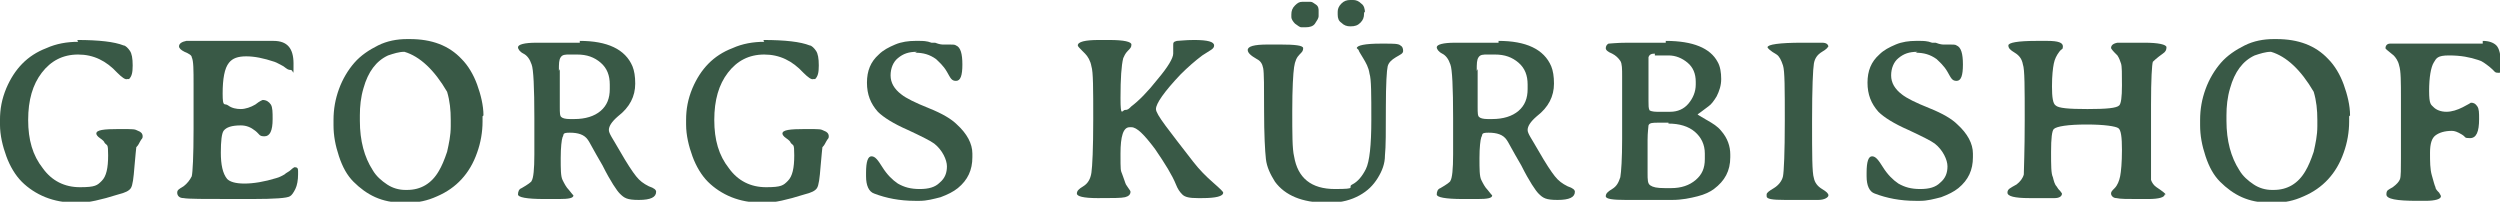
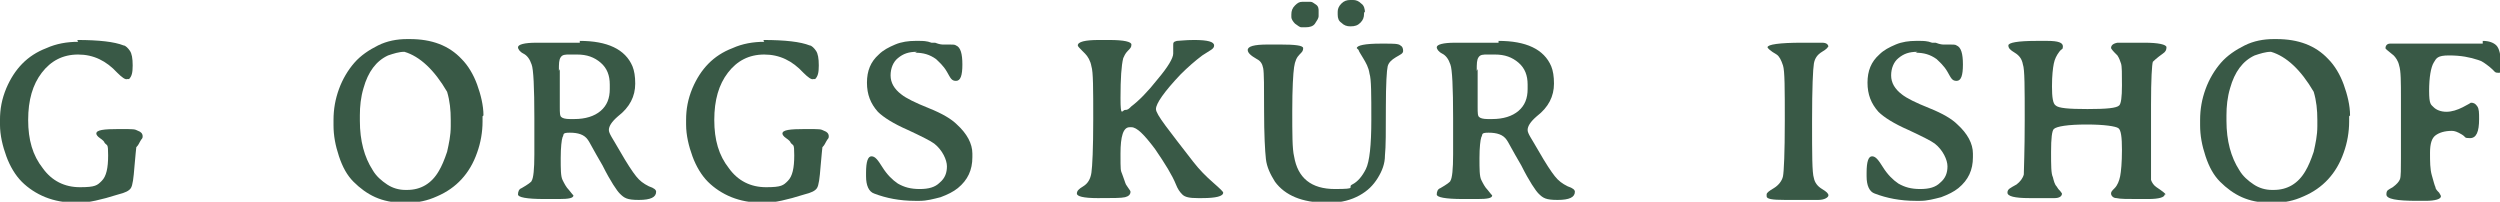
<svg xmlns="http://www.w3.org/2000/svg" id="Ebene_1" data-name="Ebene 1" version="1.1" viewBox="0 0 275.1 22.2">
  <defs>
    <style> .cls-1 { fill: #395946; stroke-width: 0px; } </style>
  </defs>
  <path class="cls-1" d="M8.5,4.4c2.4,0,4.1.2,5.1.6.2,0,.5.3.7.6.2.3.3.8.3,1.6s-.1,1.2-.4,1.5h-.2c-.2.1-.6-.2-1.1-.7-1.2-1.3-2.6-2-4.3-2s-3,.7-4,2c-1,1.3-1.5,3-1.5,5.2s.5,3.9,1.6,5.3c1,1.4,2.4,2.1,4.1,2.1s1.9-.2,2.4-.7.7-1.4.7-2.8-.1-1-.4-1.4c0-.1-.2-.3-.5-.5s-.4-.4-.4-.5c0-.4.8-.5,2.5-.5s1.7,0,2.1.2c.3.1.5.3.5.6s-.1.2-.3.6-.3.5-.4.6c0,.1-.1.8-.2,2.1s-.2,2.1-.4,2.4-.6.5-1.4.7c-1.9.6-3.3.9-4.2.9h-.5c-1.2,0-2.3-.2-3.3-.6-1-.4-1.9-1-2.6-1.7-.7-.7-1.3-1.7-1.7-2.8-.4-1.1-.7-2.3-.7-3.5v-.5c0-1.2.2-2.3.7-3.5.9-2.1,2.3-3.6,4.4-4.4,1.1-.5,2.3-.7,3.5-.7Z" />
-   <path class="cls-1" d="M30.1,4.5c1.5,0,2.2.8,2.2,2.5s0,.7-.3.7-.4-.1-.8-.4c-.4-.2-.7-.4-1-.5-1.2-.4-2.2-.6-3.1-.6s-1.5.2-1.9.7c-.5.6-.7,1.8-.7,3.4s.2,1,.6,1.3c.4.3.9.4,1.4.4s1.1-.2,1.6-.5c.5-.4.8-.5.8-.5.4,0,.7.2.9.5.2.3.2.9.2,1.6,0,1.3-.3,1.9-.9,1.9s-.5-.2-1-.6c-.5-.4-1-.6-1.6-.6-1,0-1.6.2-1.9.6-.2.3-.3,1.1-.3,2.4s.2,2.3.7,2.9c.3.3.9.5,1.9.5s2.2-.2,3.5-.6c.4-.1.7-.3.9-.4.2-.2.5-.3.7-.5.2-.2.4-.3.4-.3.3,0,.4.1.4.4v.4c0,.6-.1,1.2-.3,1.6-.2.4-.4.7-.6.8-.3.2-1.7.3-4.1.3h-2.2c-3.1,0-4.9,0-5.4-.1-.5,0-.7-.3-.7-.6s.2-.4.7-.7c.4-.3.7-.7.9-1.1.1-.4.2-2.2.2-5.2v-4.9c0-1.6,0-2.6-.2-3,0-.2-.3-.4-.8-.6-.4-.2-.6-.4-.6-.6,0-.3.3-.5.8-.6.2,0,2,0,5.3,0h3.7s.5,0,.5,0Z" />
  <path class="cls-1" d="M53.1,12.8v.6c0,1.1-.2,2.3-.6,3.4-.8,2.3-2.3,3.9-4.4,4.8-1.1.5-2.1.7-3.2.7h-.6c-1.1,0-2.1-.2-3-.6-.9-.4-1.7-1-2.4-1.7s-1.2-1.6-1.6-2.8-.6-2.3-.6-3.4v-.6c0-1.2.2-2.3.6-3.4s1-2.1,1.7-2.9,1.6-1.4,2.6-1.9,2.1-.7,3.2-.7h.3c2.4,0,4.3.7,5.7,2.2.7.7,1.3,1.7,1.7,2.8.4,1.1.7,2.3.7,3.4ZM39.6,12.6v.7c0,2.2.5,4,1.4,5.4.4.7,1,1.2,1.6,1.6.6.4,1.3.6,2,.6h.2c1.5,0,2.7-.7,3.5-2.1.3-.5.6-1.2.9-2.1.2-.9.4-1.8.4-2.8v-.7c0-1.1-.1-2.1-.4-3.1-1.4-2.4-3-3.9-4.7-4.4-.6,0-1.2.2-1.8.4-1.3.6-2.2,1.8-2.7,3.6-.3,1-.4,2-.4,3Z" />
  <path class="cls-1" d="M63.8,4.5c3,0,5,.9,5.8,2.8.2.5.3,1.1.3,1.9,0,1.4-.6,2.6-1.9,3.6-.7.6-1,1.1-1,1.5s.4.9,1.2,2.3c.8,1.4,1.4,2.3,1.8,2.8.4.5.8.8,1.4,1.1.6.2.8.4.8.6,0,.6-.6.9-1.9.9s-1.6-.2-2.1-.7c-.3-.3-1-1.3-1.9-3.1-1-1.7-1.5-2.7-1.6-2.8-.4-.6-1.1-.8-2-.8s-.6.2-.8.5c-.1.3-.2,1.1-.2,2.3s0,2,.2,2.4c.2.4.4.8.7,1.1.3.4.5.6.5.6,0,.3-.5.4-1.6.4h-.4s-.4,0-.4,0c-.2,0-.5,0-.8,0-2,0-2.9-.2-2.9-.5s.1-.6.4-.7c.7-.4,1.1-.7,1.1-.8.2-.3.3-1.3.3-2.9v-.9s0-.9,0-.9v-2.2c0-3.4-.1-5.4-.3-5.9-.2-.6-.5-1-.9-1.2s-.6-.5-.6-.7c0-.3.7-.5,2-.5h.4c.3,0,.6,0,.9,0h2.6c0,0,.9,0,.9,0ZM61.6,7.6v4.2c0,.6,0,1,.2,1.1.1.1.4.2.9.2h.5c1.2,0,2.2-.3,2.9-.9.7-.6,1-1.4,1-2.4v-.5c0-1-.3-1.8-1-2.4-.7-.6-1.5-.9-2.6-.9h-.8c-.5,0-.8,0-1,.3s-.2.7-.2,1.5Z" />
  <path class="cls-1" d="M84,4.4c2.4,0,4.1.2,5.1.6.2,0,.5.3.7.6.2.3.3.8.3,1.6s-.1,1.2-.4,1.5h-.2c-.2.1-.6-.2-1.1-.7-1.2-1.3-2.6-2-4.3-2s-3,.7-4,2c-1,1.3-1.5,3-1.5,5.2s.5,3.9,1.6,5.3c1,1.4,2.4,2.1,4.1,2.1s1.9-.2,2.4-.7.7-1.4.7-2.8-.1-1-.4-1.4c0-.1-.2-.3-.5-.5s-.4-.4-.4-.5c0-.4.8-.5,2.5-.5s1.7,0,2.1.2c.3.1.5.3.5.6s-.1.2-.3.6-.3.5-.4.6c0,.1-.1.8-.2,2.1s-.2,2.1-.4,2.4-.6.5-1.4.7c-1.9.6-3.3.9-4.2.9h-.5c-1.2,0-2.3-.2-3.3-.6-1-.4-1.9-1-2.6-1.7-.7-.7-1.3-1.7-1.7-2.8-.4-1.1-.7-2.3-.7-3.5v-.5c0-1.2.2-2.3.7-3.5.9-2.1,2.3-3.6,4.4-4.4,1.1-.5,2.3-.7,3.5-.7Z" />
  <path class="cls-1" d="M100.9,5.7c-.9,0-1.5.2-2.1.7-.5.4-.8,1.1-.8,1.9s.4,1.5,1.2,2.1c.5.4,1.5.9,3,1.5,1.5.6,2.5,1.2,3.1,1.8,1.1,1,1.7,2.1,1.7,3.2v.4c0,1.4-.5,2.5-1.6,3.4-.5.4-1.1.7-1.9,1-.8.2-1.5.4-2.3.4h-.5c-1.7,0-3.2-.3-4.5-.8-.6-.2-.9-.9-.9-1.9v-.4c0-1.2.2-1.8.6-1.8s.7.4,1.2,1.2c.5.8,1.1,1.4,1.7,1.8.7.4,1.4.6,2.4.6s1.7-.2,2.2-.7c.6-.5.8-1.1.8-1.8s-.5-1.8-1.4-2.5c-.4-.3-1.4-.8-2.9-1.5-1.6-.7-2.7-1.4-3.3-2-.8-.9-1.2-1.9-1.2-3.2s.4-2.3,1.3-3.1c.5-.5,1.1-.8,1.8-1.1s1.5-.4,2.2-.4h.5c.3,0,.8,0,1.3.2h.4c.5.2.8.2.8.2h.4s.4,0,.4,0c.3,0,.6,0,.7.1.5.2.7.9.7,2.1s-.2,1.8-.7,1.8-.6-.3-1-1-.9-1.1-1.2-1.4c-.7-.5-1.4-.7-2.3-.7Z" />
  <path class="cls-1" d="M124.3,14c-.7,0-1,1-1,2.9s0,1.8.2,2.3.3.9.4,1.1l.2.3c.2.3.3.4.3.5,0,.3-.2.5-.6.6s-1.4.1-3,.1-2.3-.2-2.3-.5.2-.5.7-.8c.5-.3.8-.8.9-1.5.1-.7.2-2.6.2-5.9s0-5.2-.2-5.8c-.1-.6-.4-1.1-.7-1.4l-.3-.3c-.3-.3-.5-.5-.5-.6,0-.4.8-.6,2.3-.6h.6s.6,0,.6,0c1.6,0,2.4.2,2.4.5s-.1.4-.4.7-.4.6-.5.8c-.2.8-.3,2.2-.3,4.4s.2,1.3.5,1.3.4-.1.7-.4c.8-.6,1.8-1.6,2.9-3,1.1-1.3,1.7-2.3,1.7-2.8v-.3s0-.3,0-.3v-.3c0-.3,0-.4.4-.5.3,0,.9-.1,1.9-.1,1.5,0,2.2.2,2.2.6s-.4.5-1.3,1.1c-.8.6-1.6,1.3-2.4,2.1-1.8,1.9-2.7,3.2-2.7,3.8s1.4,2.3,4.1,5.8c.7.9,1.4,1.6,2.2,2.3s1.1,1,1.1,1.1c0,.4-.8.6-2.3.6h-.5c-.9,0-1.4-.1-1.7-.4s-.5-.6-.7-1.1c-.4-1-1.2-2.3-2.3-3.9-1.2-1.6-2-2.4-2.6-2.4Z" />
  <path class="cls-1" d="M149.3,5.3c0-.3.9-.5,2.6-.5h.5c.9,0,1.5,0,1.7.2.2.1.3.3.3.6s-.3.4-.8.7c-.5.3-.8.6-.9,1s-.2,1.9-.2,4.5,0,4.4-.1,5.3c0,.9-.3,1.7-.8,2.5-.5.8-1.1,1.4-2,1.9-.9.5-2,.8-3.2.8h-.5c-2.6,0-4.5-.8-5.6-2.3-.5-.8-.9-1.6-1-2.5-.1-.9-.2-2.7-.2-5.3s0-4.2-.1-4.7-.3-.8-.7-1c-.7-.4-1-.7-1-1,0-.4.7-.6,2.2-.6h1.4c1.6,0,2.5.1,2.5.4s-.1.4-.4.7-.5.7-.6,1.4c-.1.7-.2,2.3-.2,4.8s0,4.2.2,5c.4,2.4,1.9,3.6,4.5,3.6s1.3-.2,1.9-.5c.6-.3,1.1-.9,1.5-1.7.4-.8.6-2.6.6-5.4s0-4.5-.2-5.1c-.1-.7-.4-1.2-.7-1.7s-.5-.8-.5-.9ZM145.1,1.6v.2c0,.2-.2.5-.4.8s-.6.4-1,.4h-.5c-.2,0-.4-.2-.7-.4-.2-.2-.4-.5-.4-.7v-.3s0,0,0,0c0-.4.1-.7.4-1,.3-.3.5-.4.8-.4h.3s.2,0,.2,0c0,0,.2,0,.4,0s.3.1.6.3.3.5.3.7c0,0,0,.1,0,.1v.2s0,0,0,0h0ZM150.1,1.3v.2c0,.4-.1.7-.4,1s-.6.4-1.1.4h0c-.4,0-.7-.1-1-.4-.3-.2-.4-.5-.4-.9v-.3c0-.3.1-.6.4-.9.3-.3.6-.4,1-.4h.3c.3,0,.6.1.9.4.3.2.4.6.4,1Z" />
  <path class="cls-1" d="M164.9,4.5c3,0,5,.9,5.8,2.8.2.5.3,1.1.3,1.9,0,1.4-.6,2.6-1.9,3.6-.7.6-1,1.1-1,1.5s.4.9,1.2,2.3c.8,1.4,1.4,2.3,1.8,2.8.4.5.8.8,1.4,1.1.6.2.8.4.8.6,0,.6-.6.9-1.9.9s-1.6-.2-2.1-.7c-.3-.3-1-1.3-1.9-3.1-1-1.7-1.5-2.7-1.6-2.8-.4-.6-1.1-.8-2-.8s-.6.2-.8.5c-.1.3-.2,1.1-.2,2.3s0,2,.2,2.4c.2.4.4.8.7,1.1.3.4.5.6.5.6,0,.3-.5.4-1.6.4h-.4s-.4,0-.4,0c-.2,0-.5,0-.8,0-2,0-2.9-.2-2.9-.5s.1-.6.4-.7c.7-.4,1.1-.7,1.1-.8.2-.3.3-1.3.3-2.9v-.9s0-.9,0-.9v-2.2c0-3.4-.1-5.4-.3-5.9-.2-.6-.5-1-.9-1.2s-.6-.5-.6-.7c0-.3.7-.5,2-.5h.4c.3,0,.6,0,.9,0h2.6c0,0,.9,0,.9,0ZM162.6,7.6v4.2c0,.6,0,1,.2,1.1.1.1.4.2.9.2h.5c1.2,0,2.2-.3,2.9-.9.7-.6,1-1.4,1-2.4v-.5c0-1-.3-1.8-1-2.4-.7-.6-1.5-.9-2.6-.9h-.8c-.5,0-.8,0-1,.3s-.2.7-.2,1.5Z" />
-   <path class="cls-1" d="M183.3,4.5c3,0,4.9.8,5.7,2.3.3.5.4,1.2.4,1.9s-.2,1.3-.5,1.9c-.3.5-.6.9-.9,1.1-.3.2-.5.4-.8.6s-.4.3-.4.3.3.2,1,.6,1.2.7,1.6,1.2c.7.8,1,1.7,1,2.6v.3c0,1.5-.6,2.6-1.8,3.5-.4.3-1,.6-1.8.8-.8.2-1.7.4-2.8.4h-1.6c-.2,0-.4,0-.7,0h-.3c-.2,0-.4,0-.6,0h-.3c-.2,0-.4,0-.6,0h-1c-1.4,0-2.2-.1-2.2-.4s.2-.5.7-.8.7-.7.9-1.3c.1-.6.2-2,.2-4.2v-5.4c0-.2,0-.7,0-1.5s0-1.4-.2-1.7c-.2-.3-.5-.6-.9-.8-.5-.2-.7-.4-.7-.6,0-.2.1-.4.3-.5.2,0,.9-.1,2.1-.1h2.9c0,0,1.3,0,1.3,0ZM183.6,13.5h-1.1c-.6,0-1,0-1.1.3,0,.2-.1.7-.1,1.6v3.6c0,.8,0,1.2.3,1.4s.7.3,1.6.3h.7c1.1,0,2-.3,2.7-.9.7-.6,1-1.3,1-2.3v-.6c0-1-.4-1.8-1.1-2.4s-1.7-.9-2.9-.9ZM182.1,5.9c-.4,0-.6.1-.7.4,0,.2,0,1,0,2.4v2.4c0,.5,0,.8.1,1,0,.1.4.2.8.2h.6s.7,0,.7,0c0,0,.1,0,.2,0,.8,0,1.5-.3,2-.9.5-.6.8-1.3.8-2.1v-.3c0-.9-.3-1.6-.9-2.1s-1.3-.8-2.1-.8h-.2s-.3,0-.3,0h-.7c-.1,0-.2,0-.3,0Z" />
  <path class="cls-1" d="M201.2,5c0,.2-.2.4-.7.7-.5.3-.8.7-.9,1.3s-.2,2.6-.2,6.3,0,5.7.2,6.3c.1.5.4.9.9,1.2s.7.5.7.7-.4.5-1.1.5h-.3s-.6,0-.6,0c-.2,0-.4,0-.6,0h-.5s-1.7,0-1.7,0c-1.4,0-2-.1-2-.4v-.2c0-.2.3-.4.8-.7.5-.3.9-.8,1-1.3s.2-2.6.2-6.1,0-5.5-.2-6.1c-.2-.6-.4-1-.7-1.2-.7-.4-1-.7-1-.8,0-.3,1.3-.5,3.8-.5h1.4s.8,0,.8,0c.5,0,.7.2.7.5Z" />
  <path class="cls-1" d="M211,5.7c-.9,0-1.5.2-2.1.7-.5.4-.8,1.1-.8,1.9s.4,1.5,1.2,2.1c.5.4,1.5.9,3,1.5,1.5.6,2.5,1.2,3.1,1.8,1.1,1,1.7,2.1,1.7,3.2v.4c0,1.4-.5,2.5-1.6,3.4-.5.4-1.1.7-1.9,1-.8.2-1.5.4-2.3.4h-.5c-1.7,0-3.2-.3-4.5-.8-.6-.2-.9-.9-.9-1.9v-.4c0-1.2.2-1.8.6-1.8s.7.4,1.2,1.2c.5.8,1.1,1.4,1.7,1.8.7.4,1.4.6,2.4.6s1.7-.2,2.2-.7c.6-.5.8-1.1.8-1.8s-.5-1.8-1.4-2.5c-.4-.3-1.4-.8-2.9-1.5-1.6-.7-2.7-1.4-3.3-2-.8-.9-1.2-1.9-1.2-3.2s.4-2.3,1.3-3.1c.5-.5,1.1-.8,1.8-1.1s1.5-.4,2.2-.4h.5c.3,0,.8,0,1.3.2h.4c.5.2.8.2.8.2h.4s.4,0,.4,0c.3,0,.6,0,.7.1.5.2.7.9.7,2.1s-.2,1.8-.7,1.8-.6-.3-1-1-.9-1.1-1.2-1.4c-.7-.5-1.4-.7-2.3-.7Z" />
  <path class="cls-1" d="M238.2,21.4c0,.3-.6.5-1.8.5h-1.2c-1.1,0-1.9,0-2.3-.1-.4,0-.6-.3-.6-.5s.1-.3.4-.6c.3-.3.5-.8.6-1.3.1-.5.2-1.5.2-2.9s-.1-2.2-.4-2.4-1.5-.4-3.5-.4-3.3.2-3.6.5c-.2.2-.3,1-.3,2.5s0,2.4.2,2.8c.1.4.2.8.4,1l.2.3c.3.3.4.5.4.5,0,.3-.3.5-.8.5-.2,0-1.2,0-2.8,0s-2.4-.2-2.4-.6.3-.5,1-.9c.4-.3.7-.7.8-1.1,0-.5.1-2.5.1-6s0-5.6-.2-6.1c-.1-.6-.4-1-.9-1.3-.5-.3-.7-.5-.7-.8s1-.5,3.1-.5h1.2c1.2,0,1.7.2,1.7.6s-.1.2-.4.6-.5.8-.6,1.3c-.1.5-.2,1.3-.2,2.5s.1,1.9.4,2.1c.3.3,1.4.4,3.5.4s3.2-.1,3.5-.4c.2-.2.3-.9.3-2.2s0-2.1-.1-2.4-.2-.6-.4-.9l-.3-.3c-.3-.3-.4-.5-.4-.5,0-.3.2-.5.7-.6.5,0,1.5,0,3,0s2.4.2,2.4.5-.1.5-.4.7c-.7.5-1,.8-1.1.9-.1.3-.2,1.9-.2,4.7v6.1c0,1.2,0,1.9,0,2.2.1.3.3.6.6.8.6.4,1,.7,1,.8Z" />
  <path class="cls-1" d="M258.5,12.8v.6c0,1.1-.2,2.3-.6,3.4-.8,2.3-2.3,3.9-4.4,4.8-1.1.5-2.1.7-3.2.7h-.6c-1.1,0-2.1-.2-3-.6-.9-.4-1.7-1-2.4-1.7s-1.2-1.6-1.6-2.8-.6-2.3-.6-3.4v-.6c0-1.2.2-2.3.6-3.4s1-2.1,1.7-2.9,1.6-1.4,2.6-1.9,2.1-.7,3.2-.7h.3c2.4,0,4.3.7,5.7,2.2.7.7,1.3,1.7,1.7,2.8.4,1.1.7,2.3.7,3.4ZM245,12.6v.7c0,2.2.5,4,1.4,5.4.4.7,1,1.2,1.6,1.6.6.4,1.3.6,2,.6h.2c1.5,0,2.7-.7,3.5-2.1.3-.5.6-1.2.9-2.1.2-.9.4-1.8.4-2.8v-.7c0-1.1-.1-2.1-.4-3.1-1.4-2.4-3-3.9-4.7-4.4-.6,0-1.2.2-1.8.4-1.3.6-2.2,1.8-2.7,3.6-.3,1-.4,2-.4,3Z" />
  <path class="cls-1" d="M273.2,4.5c.7,0,1.2.2,1.5.5s.5,1,.5,2.1-.1.9-.4.9-.3-.2-.8-.6c-.5-.4-.9-.7-1.3-.8-.9-.3-1.9-.5-3.2-.5s-1.4.3-1.7.8c-.3.5-.5,1.6-.5,3.1s.2,1.5.5,1.8.8.5,1.4.5,1.2-.2,1.8-.5c.6-.3.9-.5.9-.5.3,0,.5.1.7.4s.2.7.2,1.4c0,1.4-.3,2.1-1,2.1s-.4-.1-.9-.4c-.5-.3-.8-.4-1.1-.4-.8,0-1.4.2-1.8.5-.4.3-.6.9-.6,1.9s0,1.8.2,2.5.3,1.1.4,1.3c0,.2.2.4.4.6.1.2.2.3.2.4,0,.3-.6.5-1.7.5h-.9c-2.3,0-3.4-.2-3.4-.7s.2-.5.7-.8c.4-.3.7-.6.8-.9s.1-1.1.1-2.3v-3.8s0-1.3,0-1.3v-1.4c0-1.9,0-3.1-.2-3.7-.1-.5-.4-.9-.6-1.1-.6-.5-.9-.7-.9-.8,0-.3.2-.5.5-.5.2,0,.9,0,2.1,0h3.1c0,0,1.4,0,1.4,0h3.6Z" />
</svg>